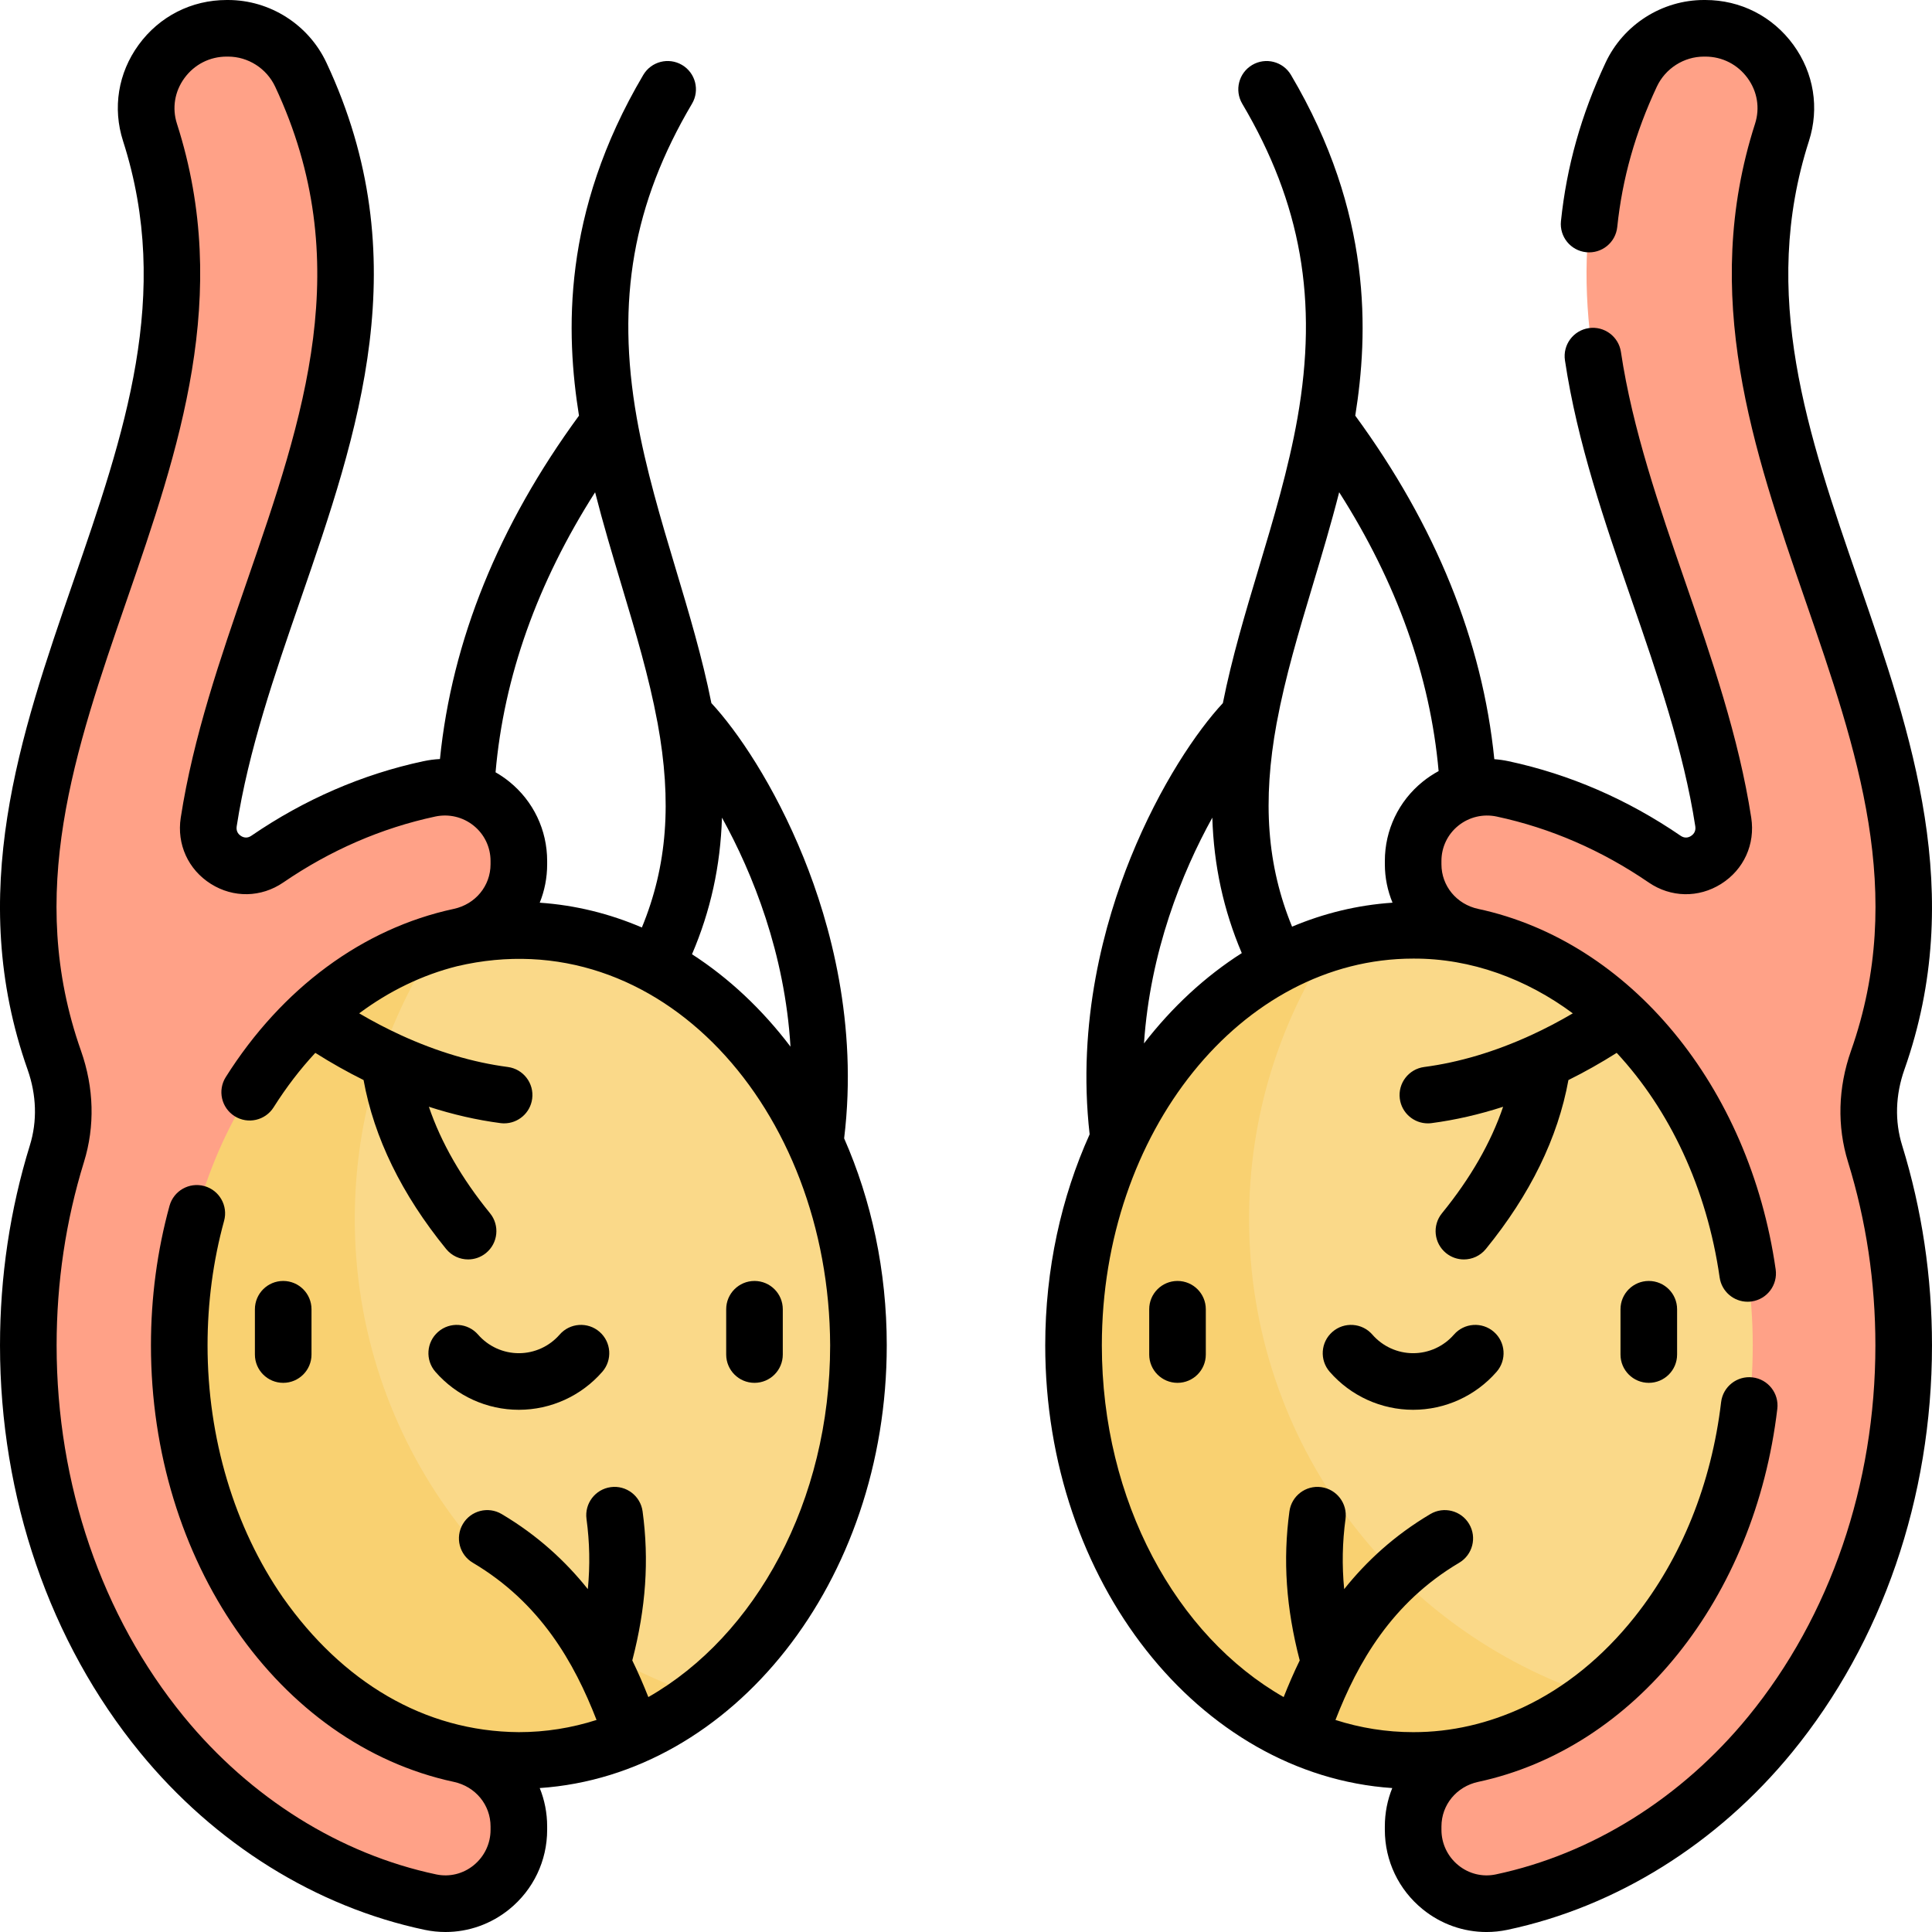
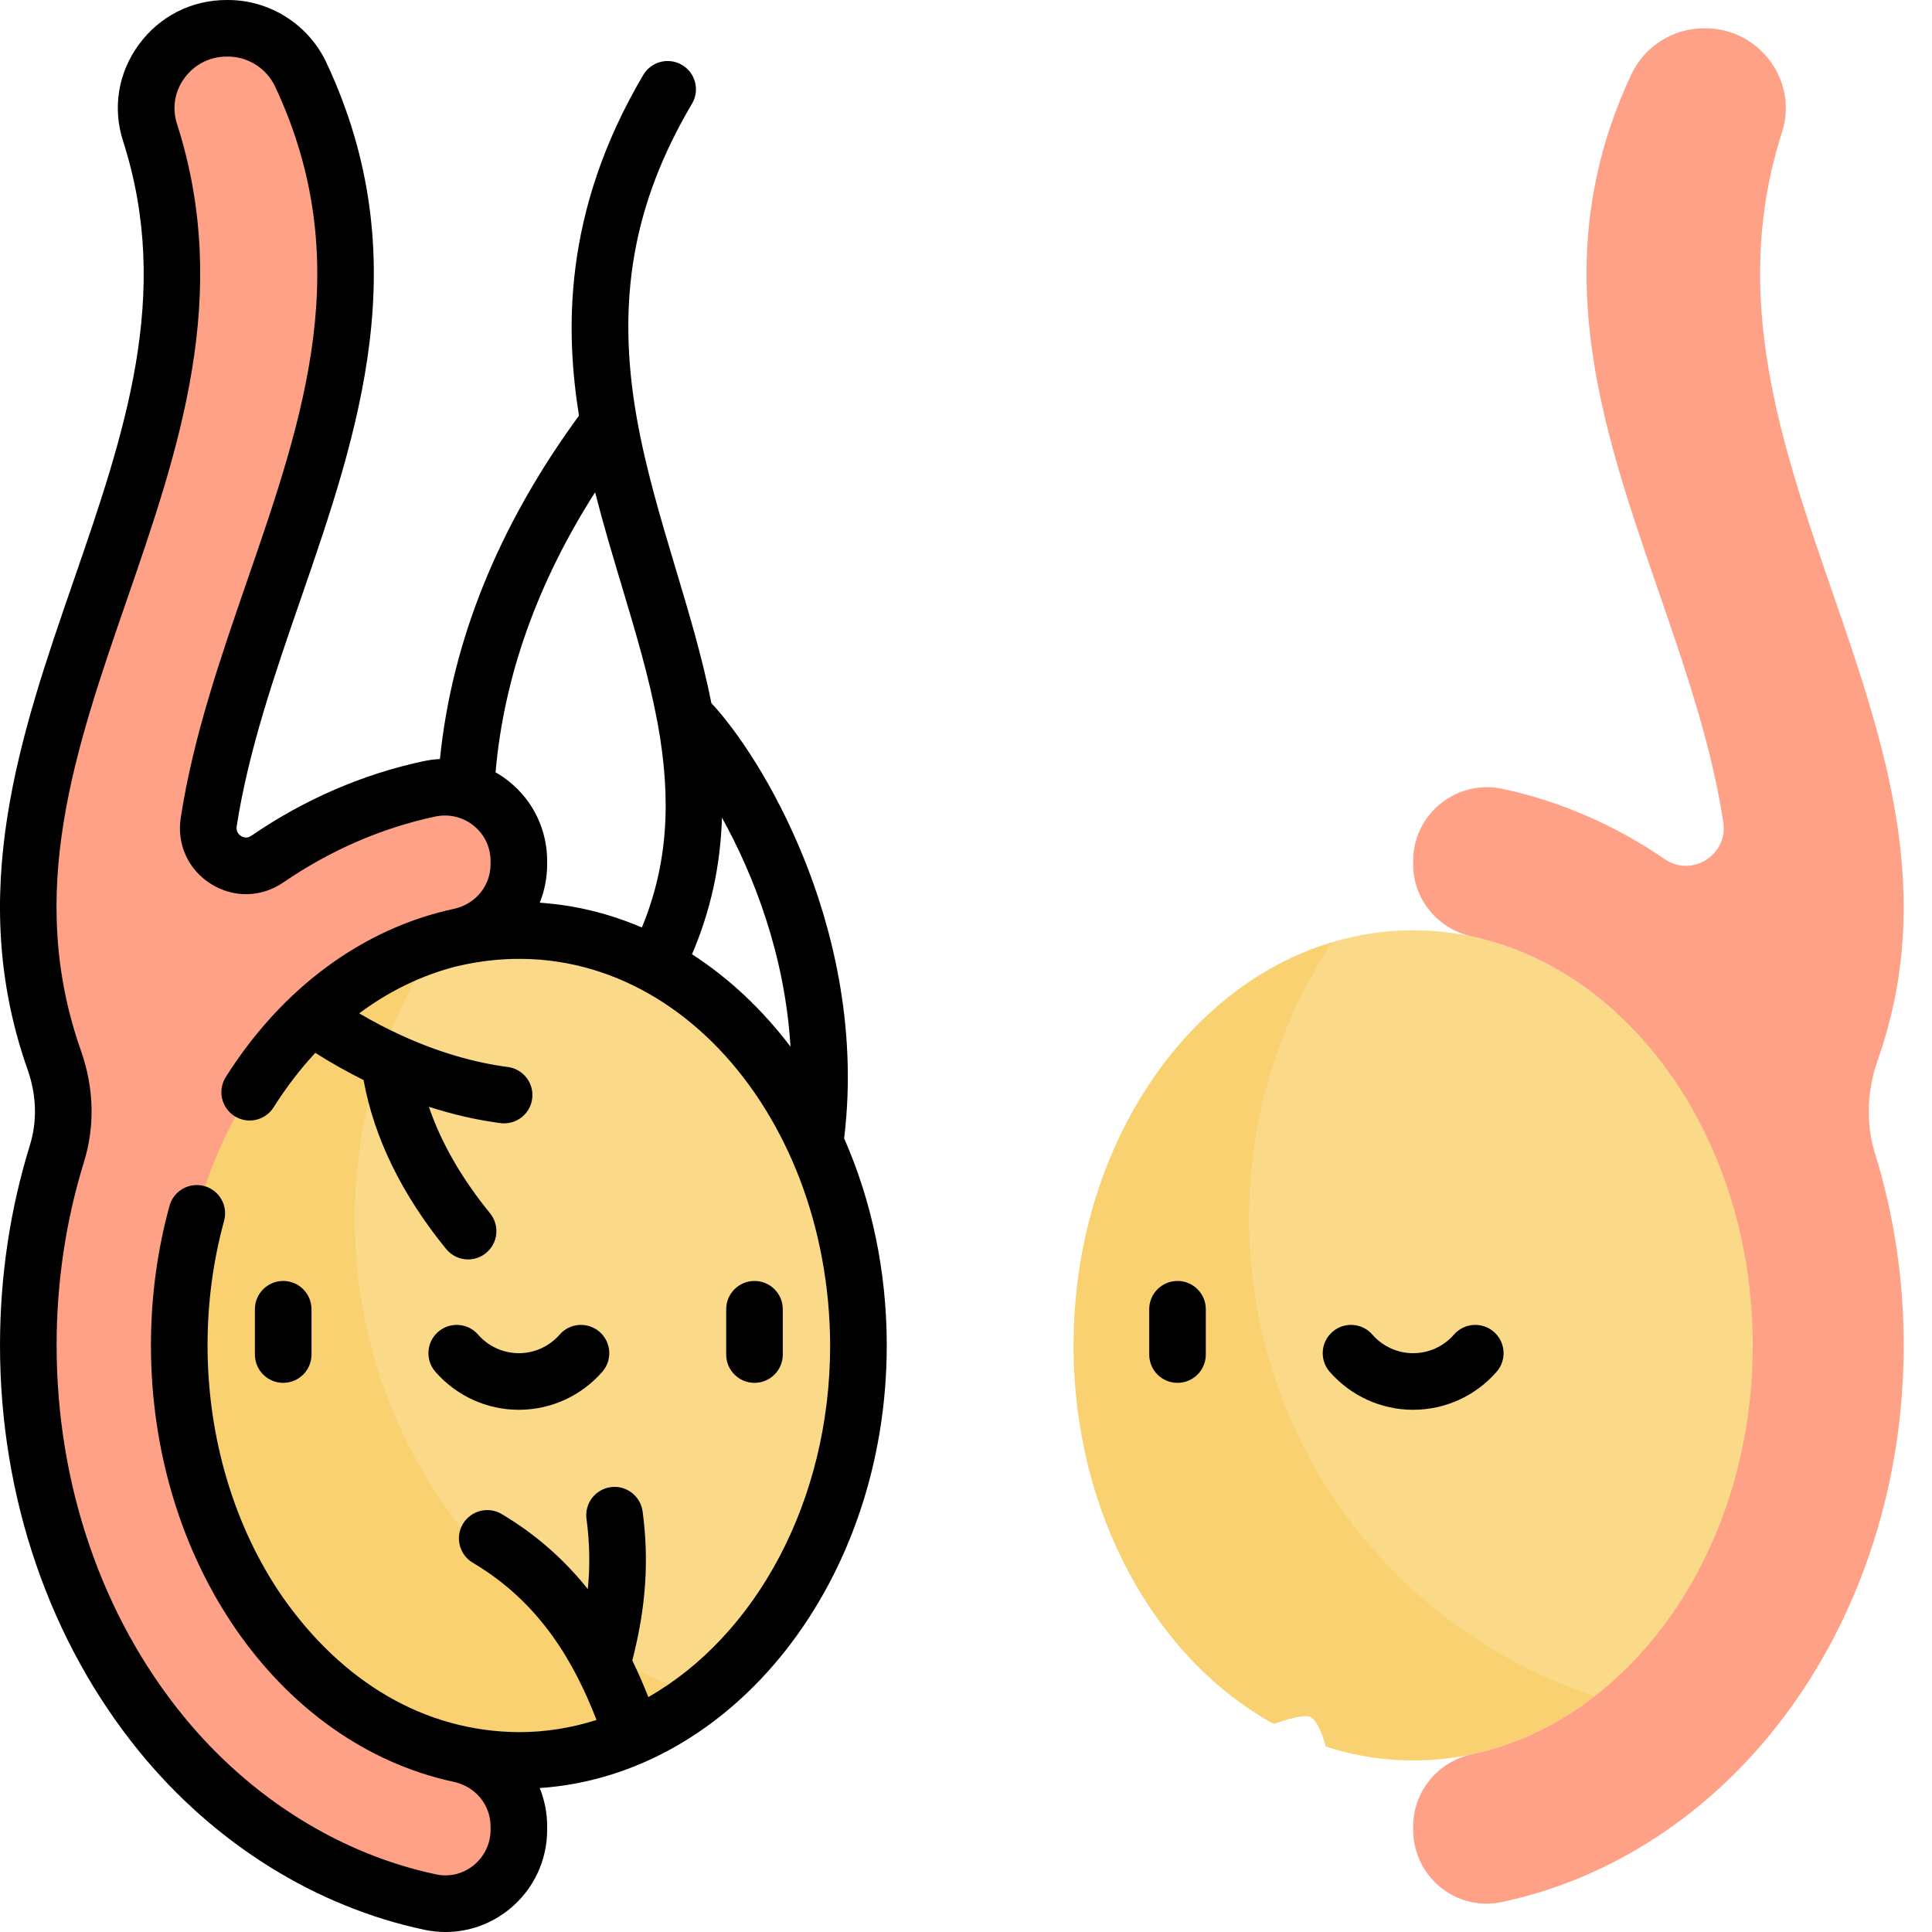
<svg xmlns="http://www.w3.org/2000/svg" id="Capa_1" enable-background="new 0 0 512 512" height="512" viewBox="0 0 512 512" width="512">
  <g>
    <g>
      <g>
        <g>
          <path d="m349.29 250.92c-1.18.42-2.36.87-3.52 1.35 1.16-.49 2.33-.94 3.52-1.35z" fill="#fad989" />
          <path d="m485.75 358.061c0 39.11-5.279 70.388-63.101 91.429-64.614-3.179-120.113-64.204-120.113-123.234 0-27.1 28.134-57.441 50.483-76.556 6.88-2.07 14.08-3.16 21.48-3.16 18.641 0 35.958 6.926 50.322 18.787 23.941 19.768 60.929 54.765 60.929 92.734z" fill="#fad989" />
          <path d="m422.65 449.49c-13.92 10.8-30.44 17.05-48.15 17.05-8.008 0-15.771-1.278-23.161-3.676 0 0-1.634-6.755-4.178-7.893-2.039-.913-9.62 1.897-9.62 1.897-31.275-17.237-53.041-55.676-53.041-100.328 0-51.7 29.18-95.08 68.52-106.84-13.91 21.02-22 46.21-22 73.31 0 59.03 38.43 109.07 91.63 126.48z" fill="#f9d171" />
        </g>
        <path d="m472.253 35.081c4.387-13.648-5.991-27.581-20.328-27.581h-.351c-8.273 0-15.784 4.805-19.293 12.296-33.71 71.956 14.275 132.411 24.406 198.057 1.339 8.674-8.276 14.78-15.519 9.823-13.203-9.037-27.762-15.364-42.94-18.614-12.203-2.613-23.729 6.62-23.729 19.1v.881c0 9.301 6.576 17.205 15.67 19.156 42.239 9.063 74.33 54.121 74.33 108.339 0 54.227-32.091 99.277-74.329 108.339-9.094 1.951-15.671 9.855-15.671 19.157v.881c0 12.359 11.347 21.718 23.438 19.162 27.063-5.721 52.175-21.219 71.162-44.418 22.83-27.91 35.4-64.53 35.4-103.12 0-17.553-2.601-34.696-7.585-50.797-2.507-8.099-2.128-16.777.694-24.771 30.819-87.301-53.38-158.688-25.355-245.89z" fill="#ffa187" />
      </g>
      <g>
        <g>
          <g>
            <path d="m227.5 356.54c0 39.1-16.7 73.45-41.85 92.95-64.027-8.482-107.976-61.927-107.976-120.957 0-27.1 17.407-61.147 38.346-78.833 6.88-2.07 14.08-3.16 21.48-3.16 49.71 0 90 49.25 90 110z" fill="#fad989" />
            <path d="m185.65 449.49c-3.567 2.768-7.306 5.237-11.191 7.378 0 0-5.648-.475-8.059.562-2.199.945-5.739 5.434-5.739 5.434-7.39 2.398-15.154 3.676-23.161 3.676-49.71 0-109.617-46.823-109.617-107.573 0-51.7 44.617-112.427 88.137-109.267-13.91 21.02-22 46.21-22 73.31 0 59.03 38.43 109.07 91.63 126.48z" fill="#f9d171" />
          </g>
        </g>
        <path d="m39.747 35.081c-4.387-13.648 5.991-27.581 20.328-27.581h.351c8.273 0 15.784 4.805 19.293 12.296 33.71 71.956-14.275 132.411-24.406 198.057-1.339 8.674 8.276 14.78 15.519 9.823 13.203-9.037 27.762-15.364 42.94-18.614 12.203-2.613 23.729 6.62 23.729 19.1v.881c0 9.301-6.576 17.205-15.67 19.156-42.239 9.064-74.331 54.121-74.331 108.339 0 54.227 32.091 99.277 74.329 108.339 9.094 1.951 15.671 9.855 15.671 19.157v.881c0 12.359-11.347 21.718-23.438 19.162-27.063-5.721-52.175-21.219-71.162-44.418-22.83-27.91-35.4-64.53-35.4-103.12 0-17.553 2.601-34.696 7.585-50.797 2.507-8.099 2.128-16.777-.694-24.771-30.818-87.301 53.381-158.688 25.356-245.89z" fill="#ffa187" />
      </g>
    </g>
    <g>
      <g>
        <g>
          <path d="m75.052 366.467c-4.143 0-7.5-3.357-7.5-7.5v-12c0-4.143 3.357-7.5 7.5-7.5s7.5 3.357 7.5 7.5v12c0 4.142-3.358 7.5-7.5 7.5z" />
          <path d="m199.948 366.467c-4.143 0-7.5-3.357-7.5-7.5v-12c0-4.143 3.357-7.5 7.5-7.5s7.5 3.357 7.5 7.5v12c0 4.142-3.357 7.5-7.5 7.5z" />
          <path d="m137.5 373.61c-8.478 0-16.54-3.672-22.118-10.074-2.722-3.122-2.396-7.86.728-10.581 3.122-2.721 7.861-2.396 10.581.728 2.729 3.132 6.669 4.928 10.81 4.928s8.08-1.796 10.81-4.928c2.721-3.124 7.458-3.449 10.581-.728s3.449 7.459.728 10.581c-5.58 6.402-13.642 10.074-22.12 10.074z" />
        </g>
      </g>
      <g>
        <g>
-           <path d="m436.948 366.467c-4.143 0-7.5-3.357-7.5-7.5v-12c0-4.143 3.357-7.5 7.5-7.5s7.5 3.357 7.5 7.5v12c0 4.142-3.357 7.5-7.5 7.5z" />
          <path d="m312.052 366.467c-4.143 0-7.5-3.357-7.5-7.5v-12c0-4.143 3.357-7.5 7.5-7.5s7.5 3.357 7.5 7.5v12c0 4.142-3.358 7.5-7.5 7.5z" />
          <path d="m374.5 373.61c-8.478 0-16.54-3.672-22.118-10.074-2.722-3.122-2.396-7.86.728-10.581 3.122-2.721 7.861-2.396 10.581.728 2.729 3.132 6.669 4.928 10.81 4.928s8.08-1.796 10.81-4.928c2.721-3.124 7.458-3.449 10.581-.728s3.449 7.459.728 10.581c-5.58 6.402-13.642 10.074-22.12 10.074z" />
        </g>
      </g>
-       <path d="m504.681 283.468c16.465-46.64 1.942-88.684-12.103-129.344-13.509-39.109-26.269-76.048-13.19-116.748 2.812-8.746 1.308-18.041-4.13-25.501-5.5-7.547-14.004-11.875-23.33-11.875h-.359c-11.12 0-21.358 6.524-26.081 16.617-6.441 13.743-10.308 27.477-11.819 41.986-.429 4.12 2.562 7.808 6.683 8.237 4.136.426 7.808-2.563 8.237-6.683 1.335-12.815 4.764-24.975 10.483-37.179 2.268-4.846 7.174-7.978 12.497-7.978h.359c4.479 0 8.563 2.081 11.208 5.71 2.582 3.542 3.301 7.943 1.972 12.075-14.608 45.462-.425 86.525 13.292 126.236 13.812 39.986 26.857 77.753 12.136 119.457-3.453 9.794-3.723 19.988-.782 29.479 4.808 15.544 7.245 31.89 7.245 48.584 0 36.864-11.971 71.8-33.704 98.37-17.672 21.591-41.434 36.446-66.904 41.831-3.493.737-7.103-.144-9.9-2.413-2.854-2.315-4.491-5.744-4.491-9.408v-.89c0-5.727 4.007-10.587 9.743-11.817 41.459-8.896 73.313-48.625 79.265-98.862.487-4.113-2.452-7.843-6.566-8.33-4.107-.488-7.843 2.451-8.33 6.566-2.561 21.613-10.492 41.309-22.939 56.957-8.452 10.626-18.449 18.704-29.437 23.874-9.244 4.304-19.072 6.64-29.234 6.62-7.106 0-14.005-1.122-20.589-3.231 5.912-15.215 14.899-31.069 32.79-41.664 3.564-2.11 4.742-6.711 2.632-10.274-2.11-3.564-6.713-4.74-10.274-2.632-9.528 5.643-16.951 12.519-22.842 19.899-.607-6.308-.482-12.422.354-18.59.557-4.104-2.319-7.883-6.424-8.439-4.104-.56-7.884 2.319-8.439 6.424-1.756 12.947-.892 25.571 2.729 39.498-1.594 3.275-2.997 6.533-4.253 9.716-28.411-16.21-48.186-51.893-48.186-93.207 0-56.519 37.01-102.5 82.5-102.5 15.355-.084 30.059 5.42 42.308 14.511-3.647 2.145-7.351 4.082-11.08 5.792-9.572 4.382-19.095 7.216-28.302 8.423-4.107.539-7 4.305-6.462 8.411.495 3.776 3.719 6.526 7.427 6.526.325 0 .654-.021.984-.064 6.249-.819 12.592-2.27 18.967-4.333-3.235 9.507-8.656 18.955-16.207 28.22-2.616 3.211-2.135 7.935 1.077 10.552 1.392 1.134 3.067 1.686 4.732 1.686 2.178 0 4.337-.943 5.819-2.763 11.754-14.425 19.103-29.467 21.885-44.775 4.328-2.146 8.606-4.556 12.793-7.206 14.01 15.066 23.903 35.892 27.282 59.515.535 3.74 3.743 6.439 7.415 6.439.354 0 .712-.025 1.072-.076 4.1-.587 6.948-4.387 6.362-8.487-6.941-48.524-38.622-86.919-78.832-95.54-5.736-1.23-9.743-6.095-9.743-11.827v-.88c0-3.644 1.624-7.047 4.457-9.338 2.866-2.317 6.587-3.202 10.203-2.429 14.245 3.05 27.794 8.929 40.276 17.478 5.848 3.997 13.198 4.138 19.186.366 6.008-3.785 9.065-10.502 7.98-17.53-3.306-21.438-10.53-42.356-17.518-62.584-6.867-19.88-13.968-40.436-17.017-60.861-.612-4.099-4.443-6.922-8.525-6.311-4.097.611-6.922 4.429-6.311 8.525 3.254 21.796 10.585 43.019 17.674 63.543 6.771 19.601 13.771 39.869 16.872 59.974.224 1.447-.625 2.22-1.151 2.551-.628.396-1.61.704-2.72-.053-14.098-9.655-29.441-16.306-45.608-19.767-1.258-.269-2.522-.447-3.783-.538-3.151-31.339-15.524-61.913-36.85-91.035 3.46-21.702 4.638-53.64-17.04-90.301-2.109-3.564-6.707-4.744-10.273-2.639-3.565 2.108-4.747 6.708-2.639 10.273 15.617 26.411 20.133 52.094 14.641 83.267-2.393 13.537-6.418 26.967-10.311 39.954-3.488 11.634-7.086 23.641-9.466 35.622-6.783 7.289-16.633 21.649-24.463 41.014-6.874 17.002-14.239 43.365-10.843 73.261-7.502 16.642-11.768 35.699-11.768 55.934 0 62.552 40.769 113.844 91.966 117.313-1.275 3.149-1.967 6.587-1.967 10.179v.89c0 8.206 3.66 15.882 10.042 21.058 4.854 3.938 10.801 6.022 16.893 6.022 1.848 0 3.709-.191 5.556-.581 28.804-6.089 55.586-22.783 75.415-47.009 23.921-29.244 37.095-67.553 37.095-107.87 0-18.198-2.663-36.035-7.916-53.02-1.982-6.391-1.775-13.327.597-20.053zm-166.356-91.821c.025-.109.048-.219.068-.328 2.214-11.931 5.762-23.77 9.519-36.304 2.403-8.018 4.855-16.199 6.983-24.563 15.267 23.935 24.108 48.71 26.354 73.896-1.477.796-2.892 1.734-4.224 2.812-6.37 5.152-10.024 12.807-10.024 21.001v.88c0 3.566.72 7.011 2.034 10.181-9.276.621-18.211 2.812-26.624 6.355-6.647-16.226-7.891-33.182-4.086-53.93zm-17.049 25.038c.392 12.712 2.975 24.514 7.808 35.897-9.724 6.194-18.479 14.313-25.915 23.932 1.631-24.247 9.979-45.141 18.107-59.829z" />
      <path d="m235.001 356.539c0-19.804-4.086-38.479-11.296-54.865 3.698-30.336-3.761-57.125-10.717-74.33-7.83-19.365-17.68-33.725-24.463-41.014-2.38-11.981-5.978-23.988-9.466-35.622-3.893-12.987-7.918-26.417-10.311-39.954-5.492-31.173-.977-56.856 14.641-83.267 2.108-3.565.927-8.165-2.639-10.273-3.566-2.105-8.164-.926-10.273 2.639-21.677 36.661-20.5 68.599-17.04 90.301-21.318 29.11-33.689 59.672-36.846 90.998-1.462.073-2.929.263-4.389.575-16.165 3.461-31.51 10.111-45.604 19.763-1.113.761-2.097.45-2.724.057-.525-.331-1.374-1.104-1.15-2.552 3.103-20.101 10.104-40.368 16.874-59.97 15.363-44.476 31.25-90.465 6.916-142.403-4.724-10.098-14.963-16.622-26.083-16.622h-.359c-9.326 0-17.83 4.328-23.33 11.875-5.438 7.46-6.942 16.755-4.131 25.5 13.079 40.7.319 77.64-13.189 116.748-14.045 40.66-28.567 82.704-12.104 129.34 2.373 6.73 2.58 13.666.599 20.061-5.252 16.98-7.915 34.817-7.915 53.016 0 40.316 13.174 78.625 37.097 107.87 19.827 24.225 46.609 40.919 75.416 47.009 1.847.39 3.706.581 5.553.581 6.09-.001 12.038-2.085 16.893-6.022 6.382-5.176 10.042-12.852 10.042-21.058v-.89c0-3.592-.692-7.029-1.967-10.178 51.196-3.469 91.965-54.761 91.965-117.313zm-43.674-139.854c8.224 14.861 16.673 36.075 18.161 60.687-7.456-9.837-16.277-18.146-26.099-24.487 4.916-11.477 7.543-23.376 7.938-36.2zm-33.619-86.233c2.128 8.364 4.58 16.545 6.983 24.563 3.757 12.534 7.305 24.373 9.519 36.304.021.109.043.219.068.328 3.822 20.841 2.549 37.856-4.175 54.147-8.542-3.663-17.628-5.929-27.069-6.569 1.275-3.151 1.968-6.592 1.968-10.186v-.88c0-8.194-3.654-15.849-10.025-21.001-1.159-.937-2.38-1.769-3.65-2.493 2.199-25.295 11.05-50.178 26.381-74.213zm14.11 319.293c-1.256-3.184-2.66-6.441-4.254-9.717 3.62-13.927 4.485-26.552 2.729-39.498-.556-4.104-4.342-6.984-8.439-6.424-4.104.557-6.98 4.335-6.424 8.439.836 6.168.961 12.282.354 18.59-5.891-7.38-13.314-14.256-22.842-19.899-3.562-2.108-8.163-.933-10.274 2.632-2.11 3.563-.933 8.164 2.632 10.274 17.891 10.595 26.878 26.449 32.79 41.665-6.583 2.109-13.482 3.231-20.588 3.231-25.195-.175-46.855-13.423-62.512-35.665-12.89-18.577-19.988-42.313-19.988-66.833 0-11.318 1.475-22.422 4.382-33.003 1.098-3.994-1.25-8.121-5.244-9.219-3.994-1.1-8.122 1.251-9.219 5.244-3.264 11.875-4.919 24.316-4.919 36.978 0 57.052 33.753 105.699 80.257 115.673 5.736 1.23 9.743 6.091 9.743 11.817v.89c0 3.664-1.637 7.093-4.491 9.408-2.8 2.271-6.413 3.148-9.896 2.414-25.475-5.386-49.236-20.241-66.906-41.831-21.735-26.572-33.706-61.507-33.706-98.371 0-16.695 2.437-33.04 7.244-48.58 2.941-9.494 2.672-19.688-.782-29.486-14.722-41.7-1.677-79.468 12.135-119.453 13.717-39.711 27.9-80.774 13.291-126.237-1.328-4.131-.609-8.532 1.973-12.074 2.645-3.629 6.729-5.71 11.208-5.71h.359c5.323 0 10.229 3.132 12.498 7.981 21.754 46.432 7.54 87.58-7.509 131.145-6.987 20.229-14.213 41.146-17.521 62.579-1.086 7.028 1.972 13.746 7.979 17.531 5.986 3.771 13.339 3.632 19.19-.368 12.478-8.546 26.027-14.425 40.271-17.475 3.622-.772 7.337.111 10.203 2.428 2.832 2.291 4.457 5.694 4.457 9.338v.88c0 5.732-4.007 10.597-9.743 11.827-24.102 5.171-45.563 21.004-60.431 44.583-2.21 3.504-1.16 8.135 2.344 10.344 3.501 2.208 8.134 1.161 10.344-2.344 3.332-5.284 7.034-10.109 11.047-14.429 4.185 2.648 8.461 5.057 12.789 7.203 2.782 15.307 10.131 30.35 21.885 44.775 1.482 1.819 3.642 2.763 5.819 2.763 1.665 0 3.341-.552 4.732-1.686 3.212-2.617 3.693-7.341 1.077-10.552-7.55-9.265-12.971-18.713-16.207-28.219 6.375 2.063 12.718 3.513 18.967 4.333.331.043.659.064.984.064 3.708 0 6.932-2.75 7.427-6.526.538-4.106-2.354-7.872-6.462-8.411-9.207-1.207-18.729-4.041-28.297-8.421-3.732-1.711-7.439-3.649-11.086-5.795 7.965-5.932 16.722-10.176 25.943-12.488 53.598-12.622 98.653 37.733 98.866 100.478.004 41.315-19.771 76.998-48.179 93.207z" />
    </g>
  </g>
</svg>